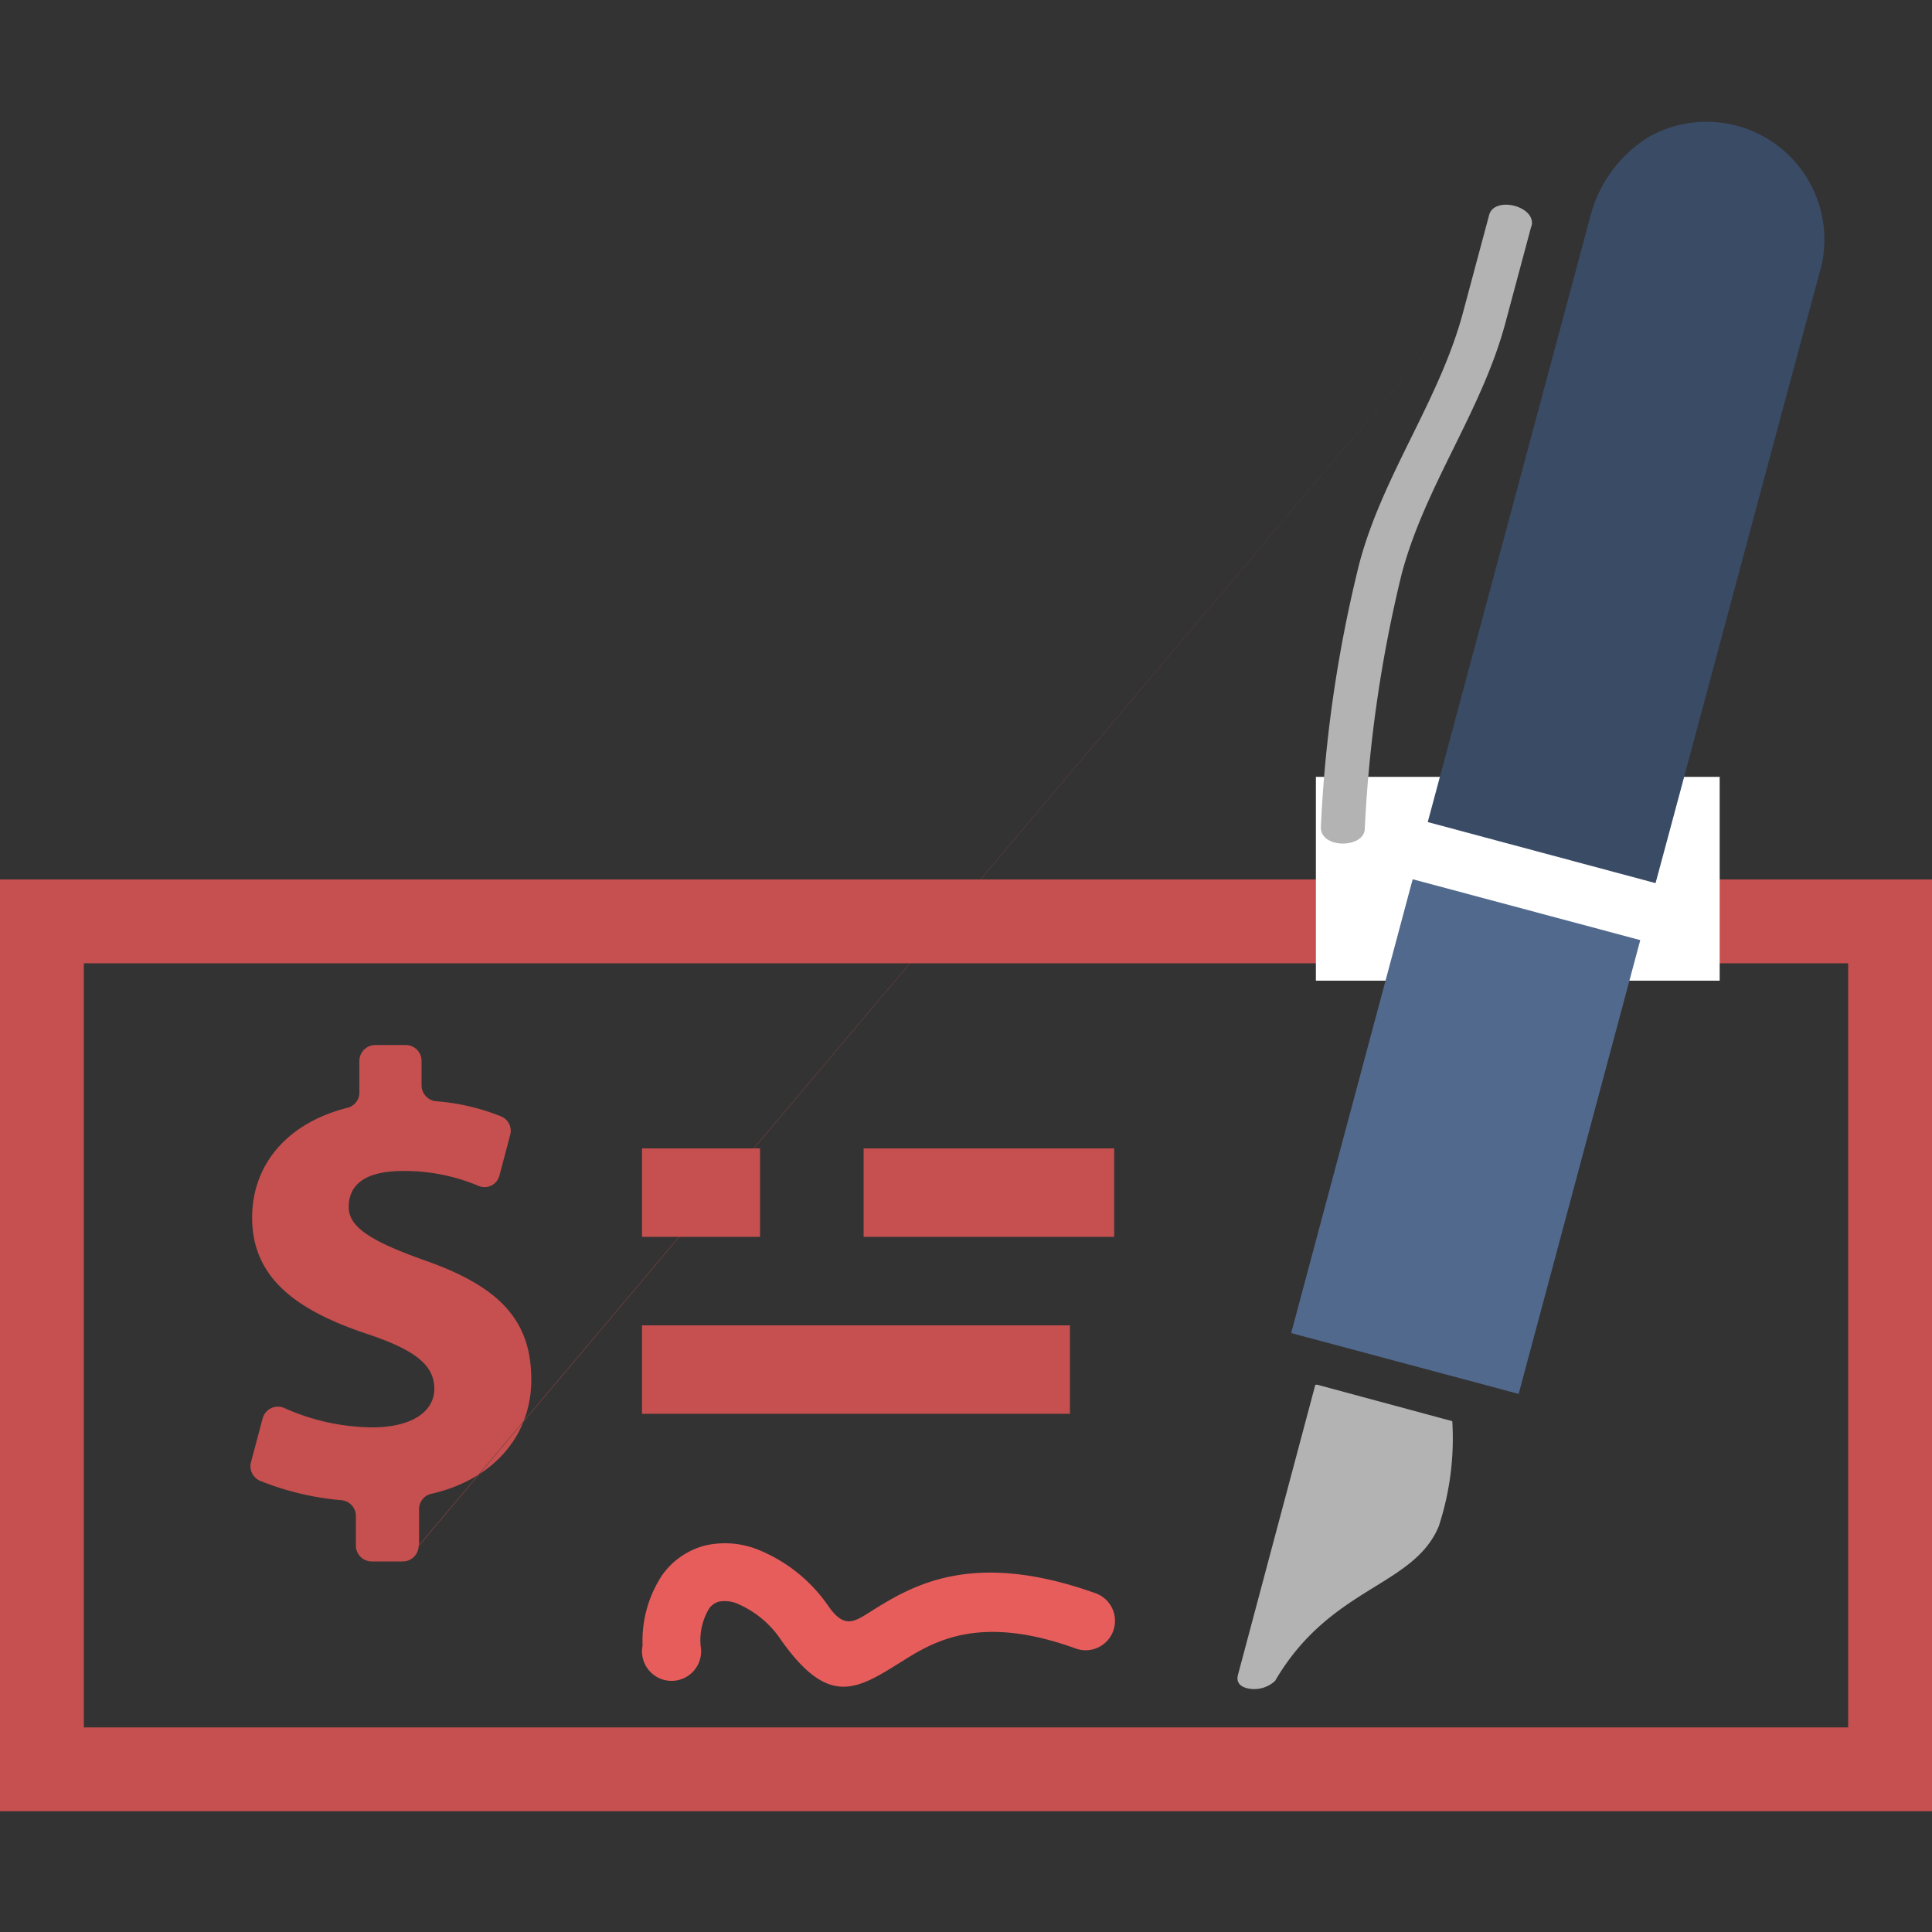
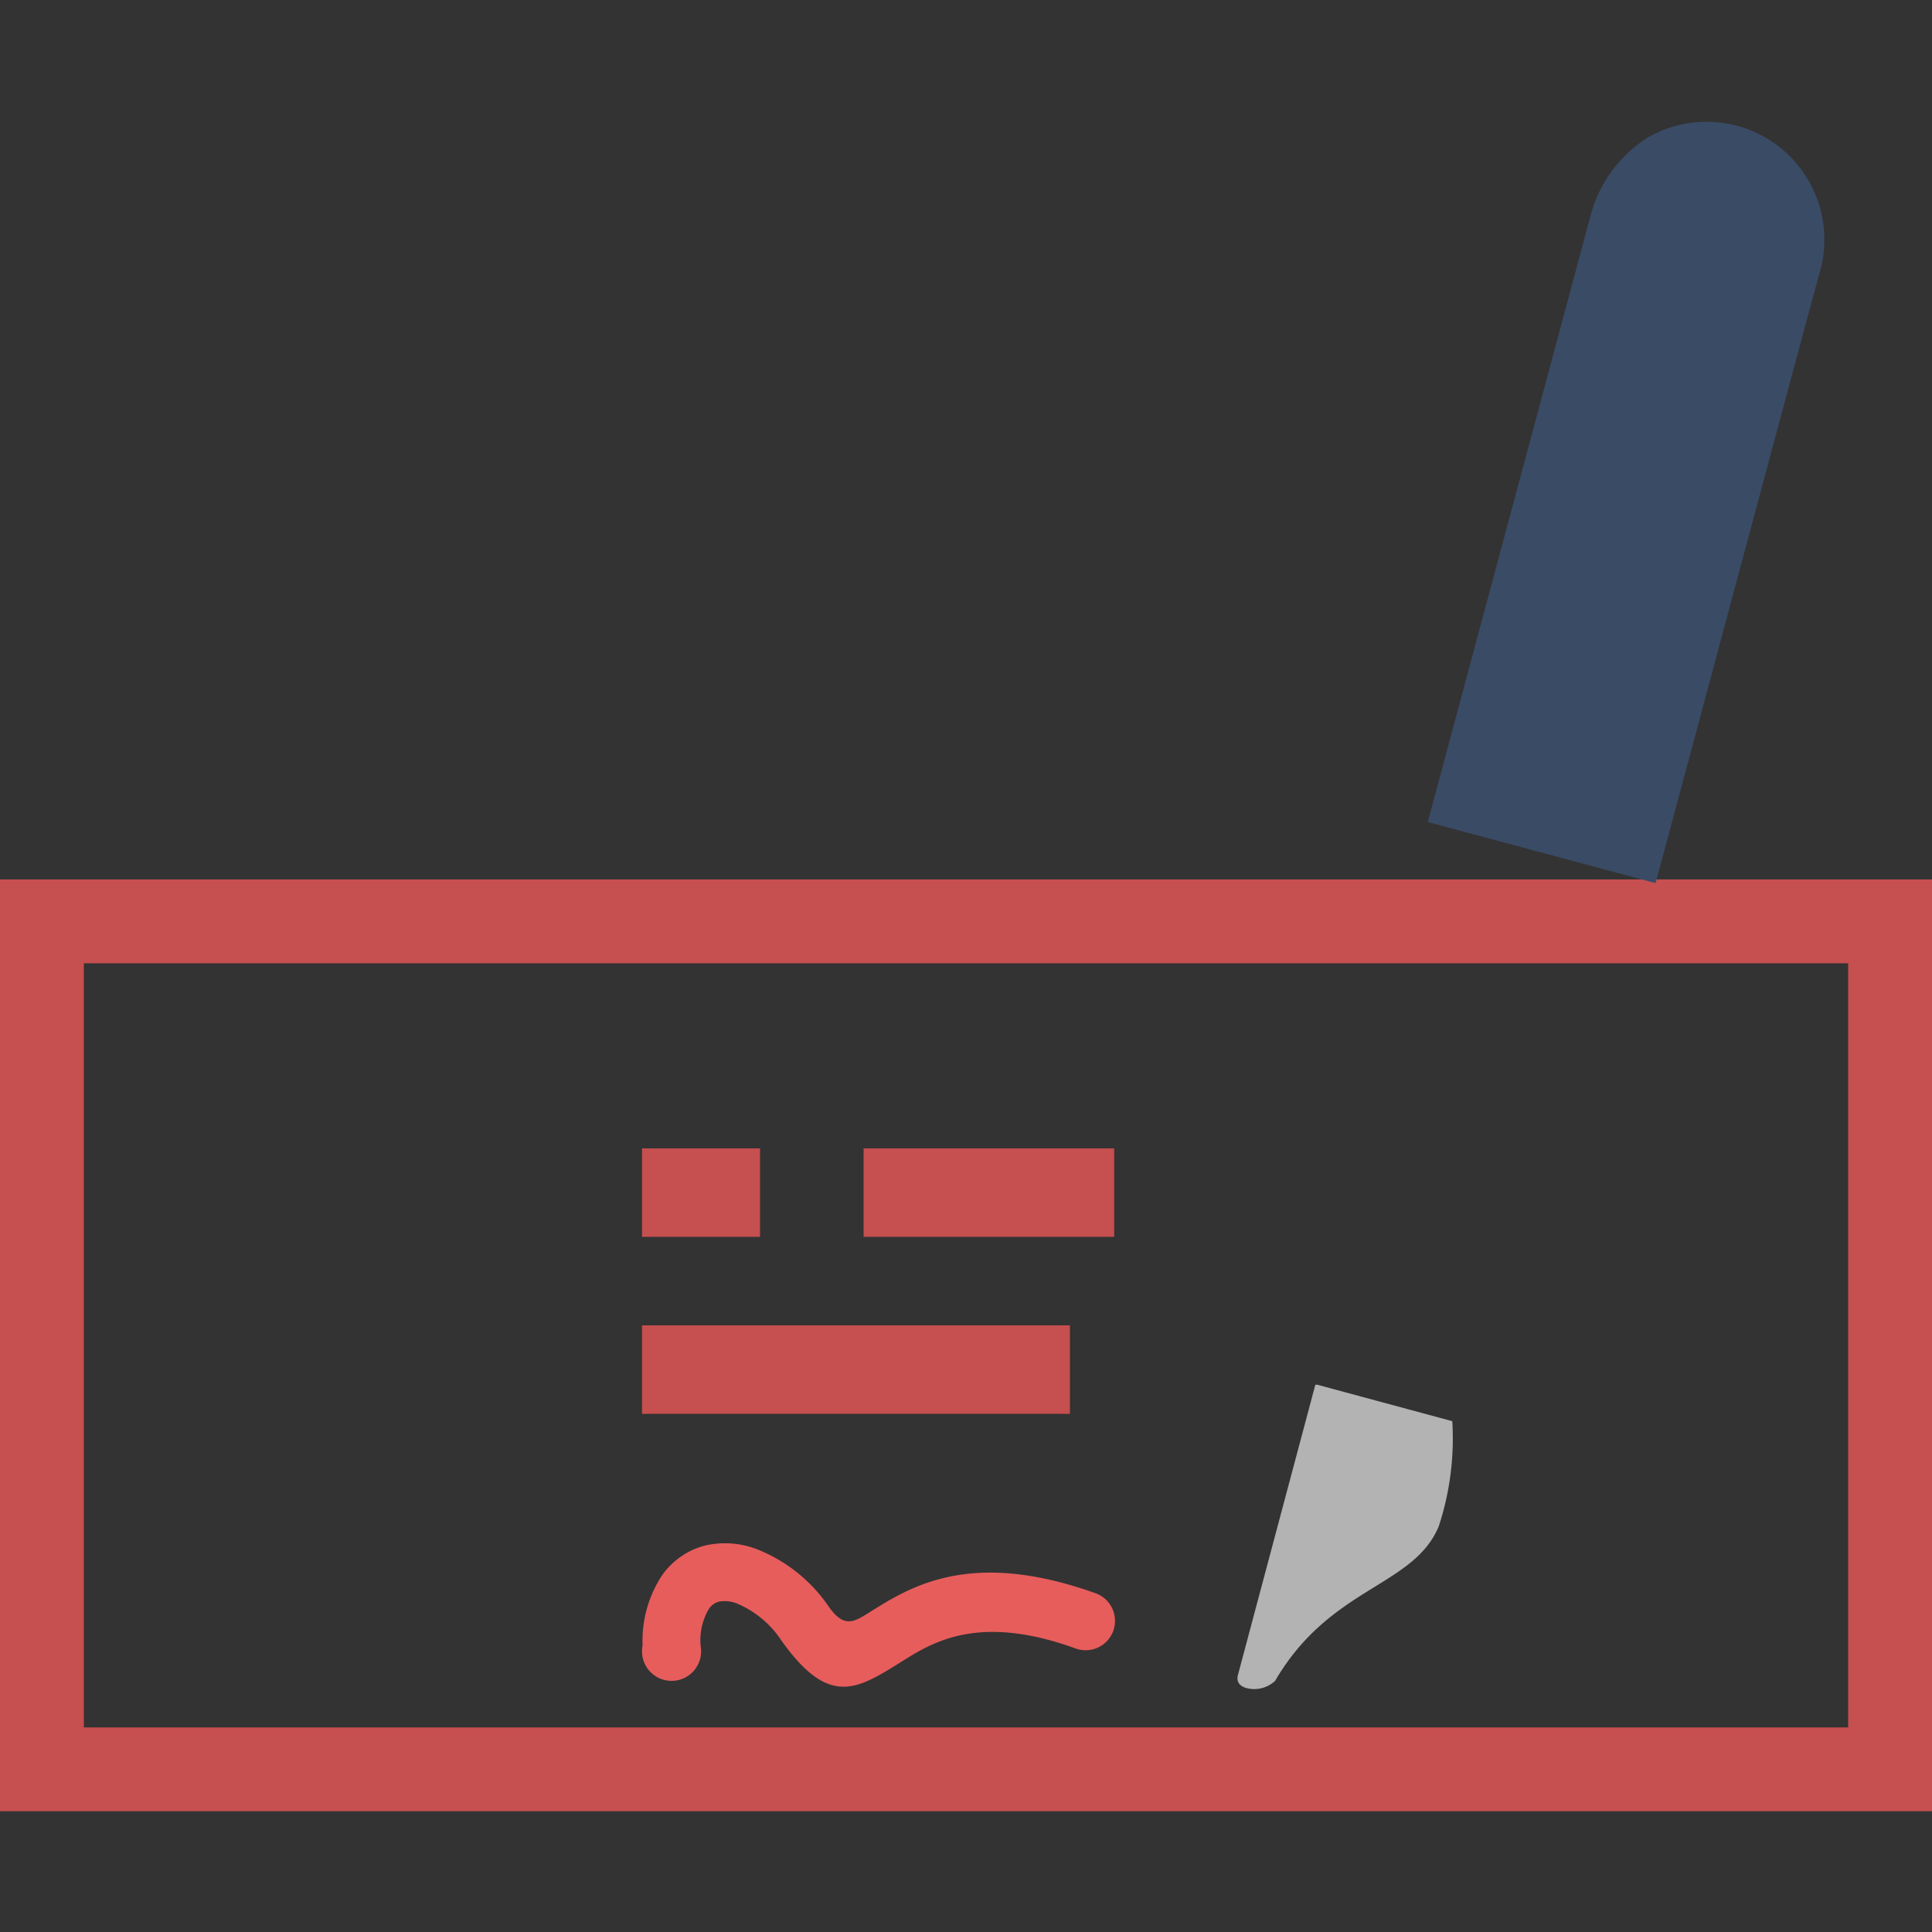
<svg xmlns="http://www.w3.org/2000/svg" id="Layer_1" data-name="Layer 1" width="100" height="100" viewBox="0 0 100 100">
  <rect x="0" y="0" width="100" height="100" fill="#333333" stroke="none" />
  <defs>
    <style>.cls-1,.cls-6{fill:#c64f4f;}.cls-2{fill:#fff;}.cls-3{fill:#b3b3b3;}.cls-3,.cls-4,.cls-5,.cls-6,.cls-7{fill-rule:evenodd;}.cls-4{fill:#51698c;}.cls-5{fill:#3a4b66;}.cls-7{fill:#e75d5c;}</style>
  </defs>
  <title>Icon-</title>
  <path class="cls-1" d="M95.66,49.86V89.41H4.34V49.86H95.66M100,45.52H0V93.75H100V45.52Z" />
-   <rect class="cls-2" x="68.11" y="40.21" width="20.9" height="10.55" />
-   <path class="cls-3" d="M79.26,11.71h0l-1.34,5c-1.23,4.59-4.16,8.43-5.37,13a69.33,69.33,0,0,0-1.91,13.22c-.08,1-2.34,1-2.27-.15a69.16,69.16,0,0,1,2-13.66c1.23-4.59,4.16-8.43,5.37-13l1.34-5c.28-1,2.47-.44,2.19.59" />
  <path class="cls-3" d="M68.08,71.68h0l-4,15c-.11.39.11.61.46.7A1.58,1.58,0,0,0,66,87c2.86-4.9,7.16-4.85,8.47-8a14.57,14.57,0,0,0,.7-5.44l-7-1.89" />
-   <path class="cls-4" d="M78.61,72.13h0L84.9,48.66,73.12,45.51,66.83,69l11.78,3.15" />
  <path class="cls-5" d="M73.9,42.55h0L82.37,11a6.83,6.83,0,0,1,3-3.93,6.1,6.1,0,0,1,8.85,6.92C93.92,15,86,44.61,85.69,45.71L73.9,42.55" />
-   <path class="cls-6" d="M79.26,11.71,21.69,80V78.12a.81.81,0,0,1,.64-.8c3.37-.78,5.17-3.15,5.17-5.9,0-3-1.54-4.78-5.45-6.16-2.82-1-4-1.73-4-2.78s.69-1.87,2.82-1.87a9.86,9.86,0,0,1,3.87.76.81.81,0,0,0,.68,0,.8.8,0,0,0,.43-.52l.55-2.08a.81.81,0,0,0-.5-1A11.32,11.32,0,0,0,22.58,57a.83.83,0,0,1-.76-.82V54.91a.82.82,0,0,0-.82-.82H19.43a.83.83,0,0,0-.83.82v1.63a.81.81,0,0,1-.62.8c-3.13.79-4.93,2.95-4.93,5.69,0,3.18,2.4,4.82,5.91,6,2.47.82,3.52,1.6,3.52,2.85s-1.28,2-3.19,2a11.3,11.3,0,0,1-4.57-1,.82.82,0,0,0-1.13.55L13,75.65a.82.82,0,0,0,.47,1,14.57,14.57,0,0,0,4.2,1,.82.82,0,0,1,.75.81V80a.82.82,0,0,0,.82.82h1.61a.82.82,0,0,0,.82-.82ZM73.9,42.55" />
  <path class="cls-7" d="M36.26,85.17a1.53,1.53,0,1,1-3,0,6.17,6.17,0,0,1,1-3.62A3.92,3.92,0,0,1,36.48,80a4.6,4.6,0,0,1,2.68.18,8.08,8.08,0,0,1,3.75,3c.79,1.1,1.29.78,2.1.27,2.13-1.34,5.23-3.28,11.65-1a1.52,1.52,0,1,1-1,2.87c-5-1.81-7.38-.33-9,.69-2.32,1.45-3.75,2.36-6.21-1.09A5.14,5.14,0,0,0,38.15,83a1.69,1.69,0,0,0-.94-.1.91.91,0,0,0-.52.38,3.18,3.18,0,0,0-.43,1.85Z" />
  <polygon class="cls-1" points="33.23 59.44 39.34 59.44 39.34 64.02 33.23 64.02 33.23 59.44 33.23 59.44" />
  <polygon class="cls-1" points="33.23 68.6 55.38 68.6 55.38 73.18 33.23 73.18 33.23 68.6 33.23 68.6" />
  <polygon class="cls-1" points="44.7 59.44 57.67 59.44 57.67 64.02 44.7 64.02 44.7 59.44 44.7 59.44" />
</svg>